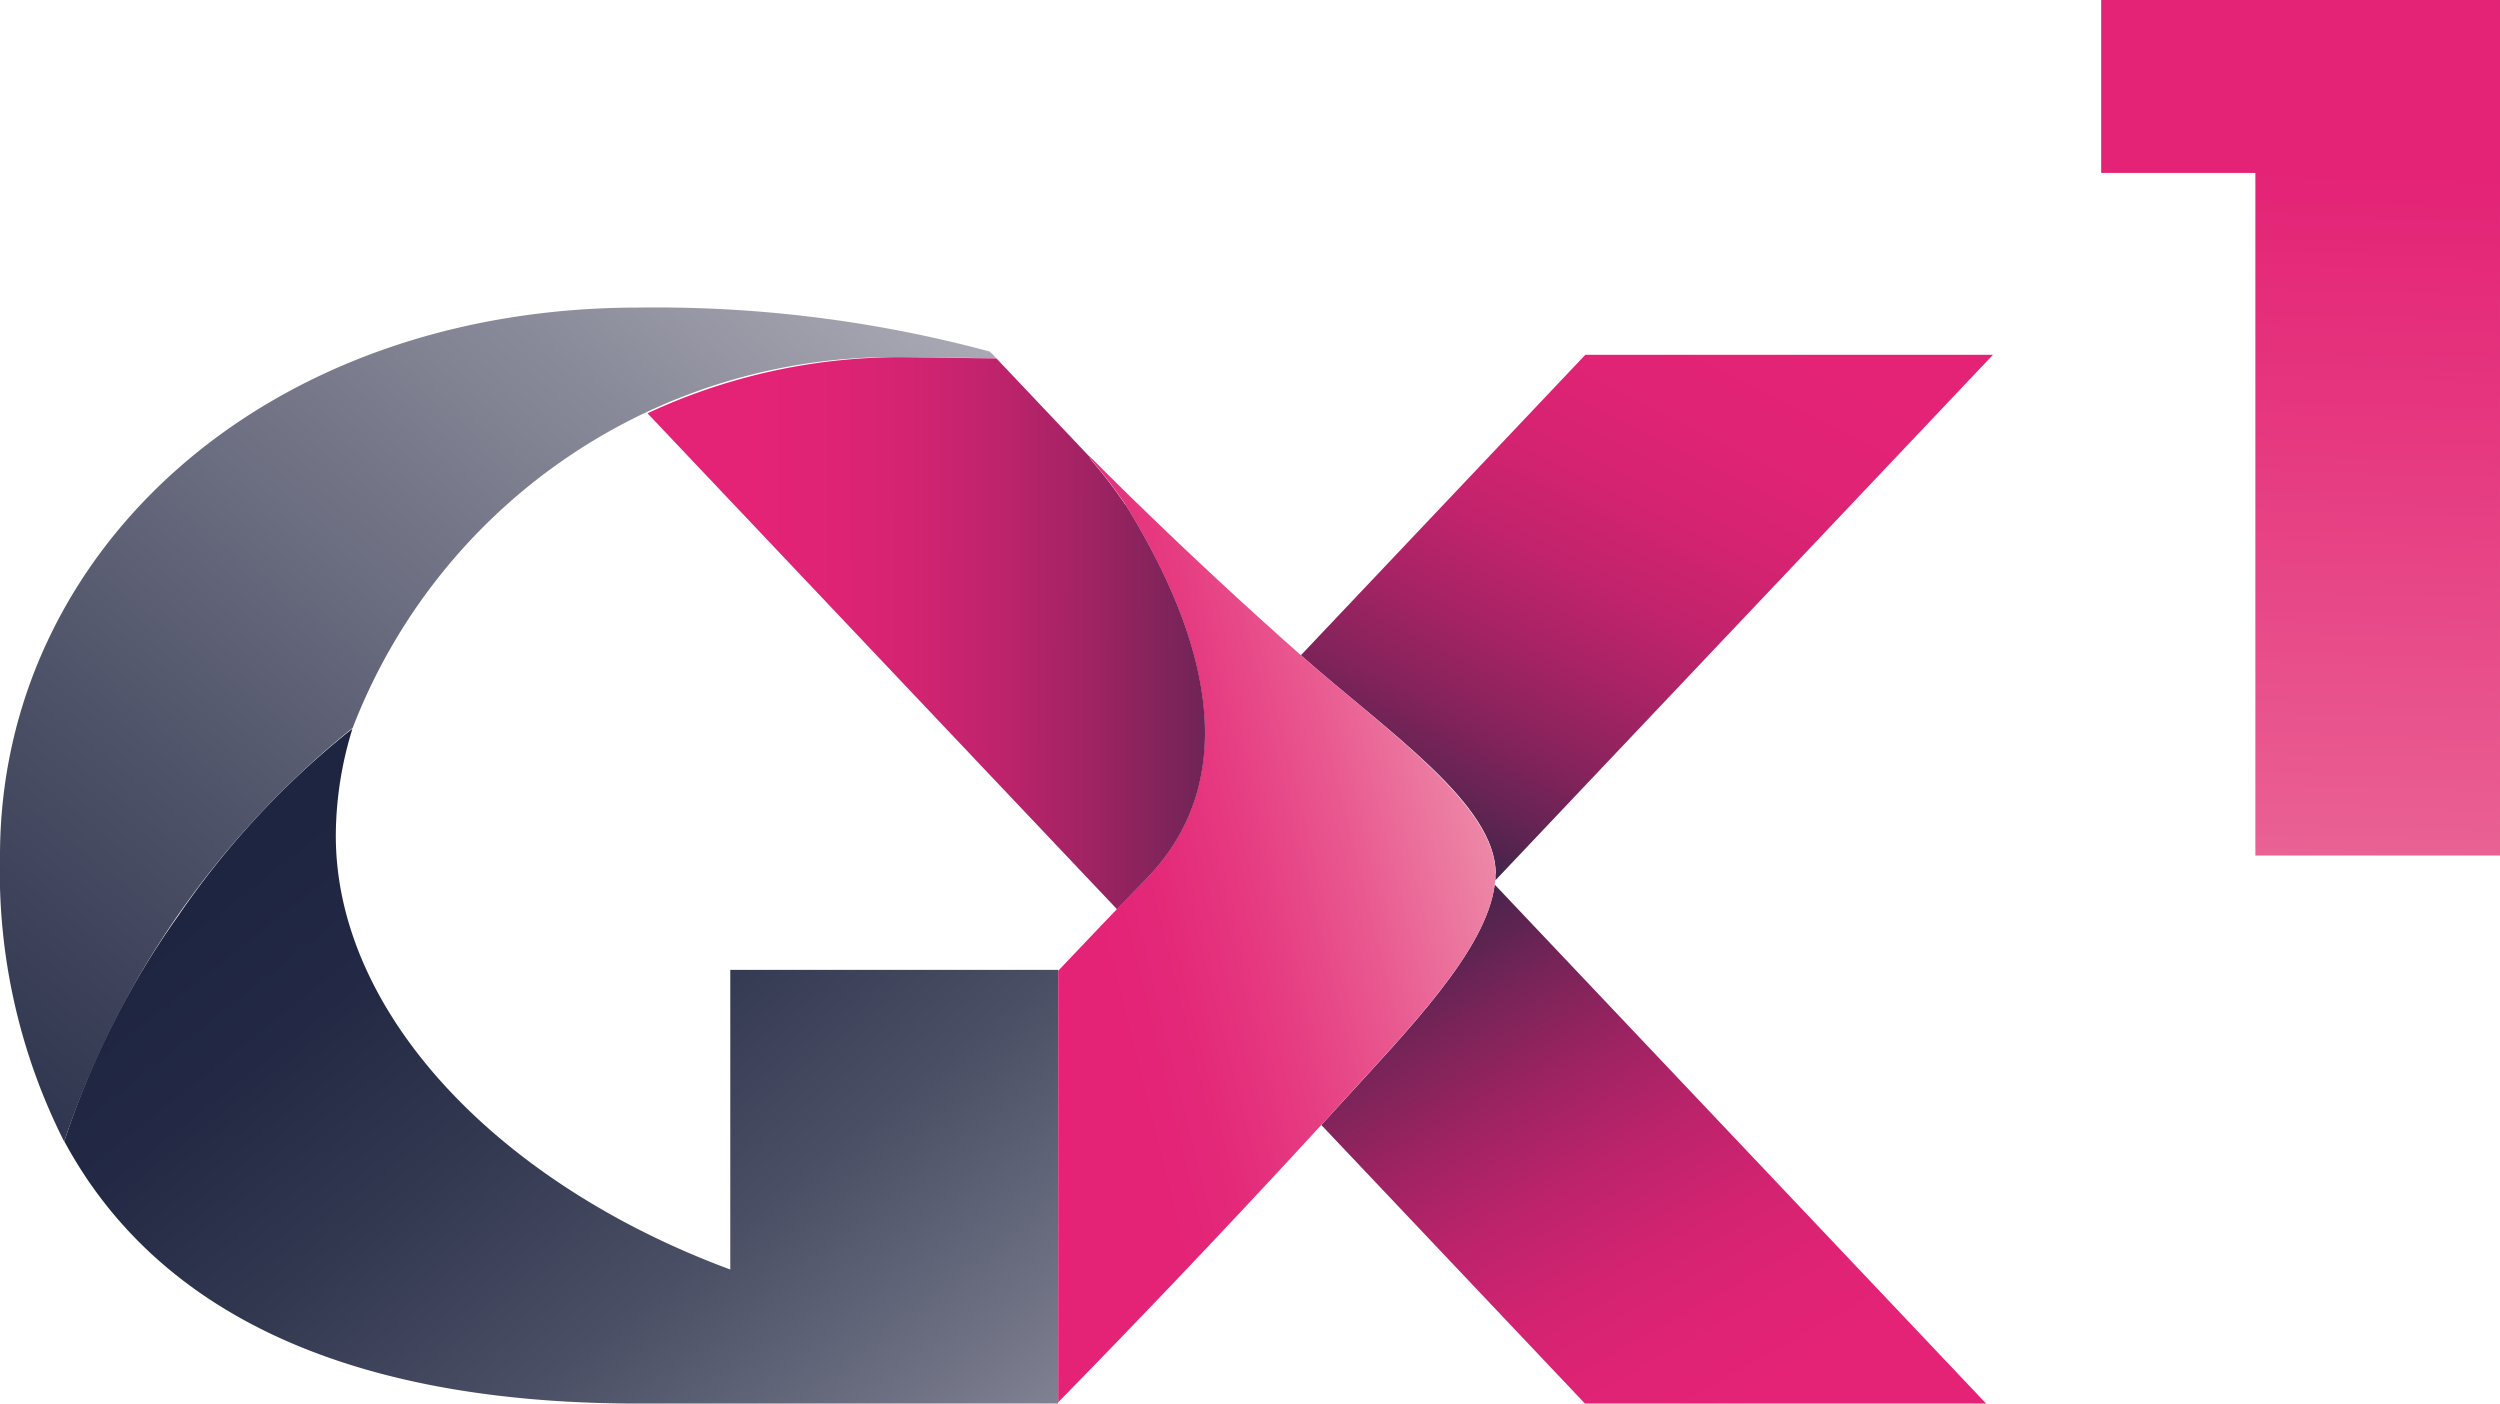
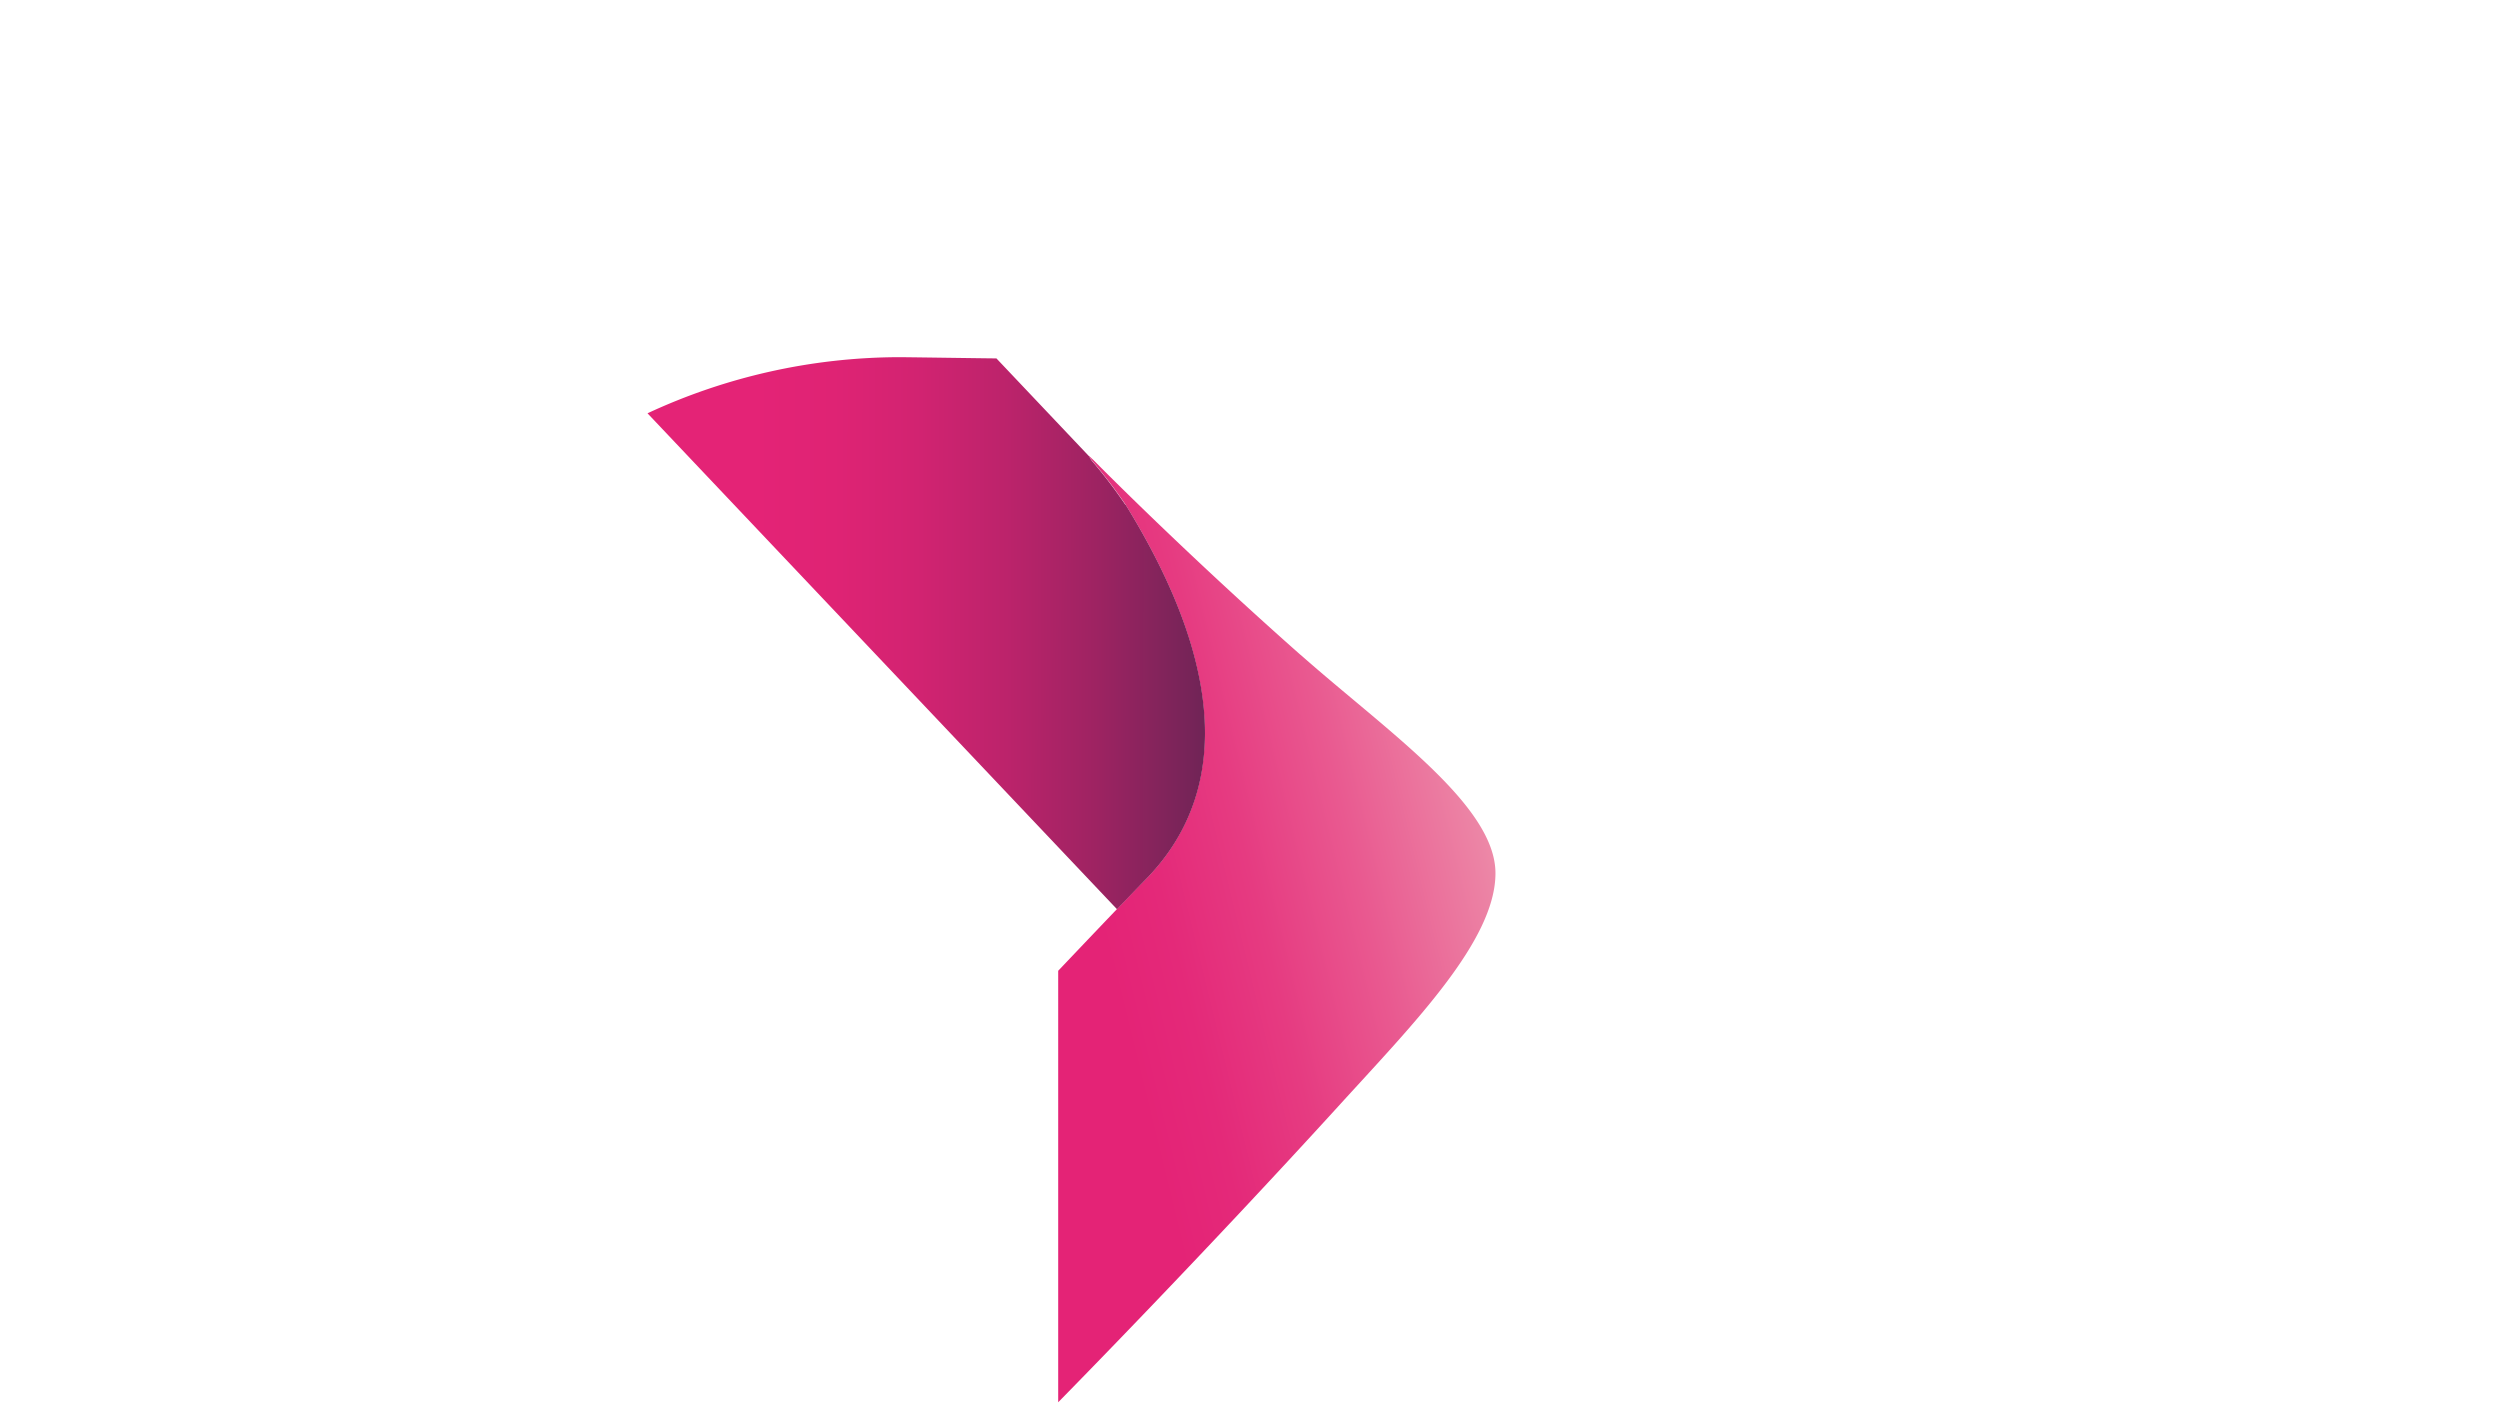
<svg xmlns="http://www.w3.org/2000/svg" xmlns:xlink="http://www.w3.org/1999/xlink" id="Layer_1-2" width="34.521" height="19.381" viewBox="0 0 34.521 19.381">
  <defs>
    <linearGradient id="linear-gradient" x1="0.046" y1="0.97" x2="0.704" y2="-0.021" gradientUnits="objectBoundingBox">
      <stop offset="0" stop-color="#1e2540" />
      <stop offset="0.04" stop-color="#2d2444" />
      <stop offset="0.16" stop-color="#5d2451" />
      <stop offset="0.29" stop-color="#86235c" />
      <stop offset="0.43" stop-color="#a82365" />
      <stop offset="0.56" stop-color="#c2236c" />
      <stop offset="0.7" stop-color="#d52371" />
      <stop offset="0.84" stop-color="#e02375" />
      <stop offset="1" stop-color="#e42376" />
    </linearGradient>
    <linearGradient id="linear-gradient-2" x1="-0.011" y1="0.022" x2="0.667" y2="0.963" gradientUnits="objectBoundingBox">
      <stop offset="0" stop-color="#1e2540" />
      <stop offset="0.12" stop-color="#47244b" />
      <stop offset="0.27" stop-color="#762458" />
      <stop offset="0.43" stop-color="#9e2362" />
      <stop offset="0.58" stop-color="#bc236b" />
      <stop offset="0.73" stop-color="#d22371" />
      <stop offset="0.87" stop-color="#df2374" />
      <stop offset="1" stop-color="#e42376" />
    </linearGradient>
    <linearGradient id="linear-gradient-3" x1="1.087" y1="-0.392" x2="-0.315" y2="1.071" gradientUnits="objectBoundingBox">
      <stop offset="0.04" stop-color="#c9c7cf" />
      <stop offset="0.34" stop-color="#898a99" />
      <stop offset="0.65" stop-color="#4f5369" />
      <stop offset="0.88" stop-color="#2b314b" />
      <stop offset="1" stop-color="#1e2540" />
    </linearGradient>
    <linearGradient id="linear-gradient-4" x1="1.356" y1="1.277" x2="0.02" y2="0.125" gradientUnits="objectBoundingBox">
      <stop offset="0" stop-color="#c9c7cf" />
      <stop offset="0.16" stop-color="#9999a7" />
      <stop offset="0.33" stop-color="#6d7082" />
      <stop offset="0.49" stop-color="#4a4f65" />
      <stop offset="0.65" stop-color="#323850" />
      <stop offset="0.79" stop-color="#232944" />
      <stop offset="0.9" stop-color="#1e2540" />
    </linearGradient>
    <linearGradient id="linear-gradient-5" x1="0.027" y1="0.52" x2="0.905" y2="0.053" gradientUnits="objectBoundingBox">
      <stop offset="0.07" stop-color="#e42376" />
      <stop offset="0.21" stop-color="#e42979" />
      <stop offset="0.4" stop-color="#e63b81" />
      <stop offset="0.62" stop-color="#e95990" />
      <stop offset="0.87" stop-color="#ec82a4" />
      <stop offset="1" stop-color="#ef9ab0" />
    </linearGradient>
    <linearGradient id="linear-gradient-6" x1="1.184" y1="0.501" x2="0.183" y2="0.5" xlink:href="#linear-gradient-2" />
    <linearGradient id="linear-gradient-7" x1="0.506" y1="0.091" x2="0.482" y2="1.628" gradientUnits="objectBoundingBox">
      <stop offset="0.07" stop-color="#e42376" />
      <stop offset="0.28" stop-color="#e63980" />
      <stop offset="0.72" stop-color="#eb729c" />
      <stop offset="1" stop-color="#ef9ab0" />
    </linearGradient>
  </defs>
  <g id="Group_884" data-name="Group 884">
-     <path id="Path_16162" data-name="Path 16162" d="M179.3,55.3c0,.031,0,.061,0,.092l6.871-7.257h-5.629l-3.928,4.149c1.2,1.06,2.691,2.053,2.691,3.016Z" transform="translate(-158.651 -43.236)" fill="url(#linear-gradient)" />
-     <path id="Path_16163" data-name="Path 16163" d="M181.814,120.141c-.116.907-1.192,2-2.168,3.069q-.113.125-.226.247l3.641,3.847H188.6l-6.783-7.164Z" transform="translate(-161.175 -107.923)" fill="url(#linear-gradient-2)" />
-     <path id="Path_16164" data-name="Path 16164" d="M4.87,47.573a7.994,7.994,0,0,1,7.539-5.12c.112,0,1.236.013,1.347.017a.63.63,0,0,0-.093-.095,17.738,17.738,0,0,0-4.846-.606C3.631,41.77,0,45.157,0,49.337a8.271,8.271,0,0,0,.886,3.948A12.374,12.374,0,0,1,4.87,47.573Z" transform="translate(0 -37.522)" fill="url(#linear-gradient-3)" />
-     <path id="Path_16165" data-name="Path 16165" d="M17.917,102.28v4.138c-3.209-1.187-5.447-3.543-5.447-5.99a5.028,5.028,0,0,1,.23-1.478,11.744,11.744,0,0,0-2.406,2.584,11.612,11.612,0,0,0-1.573,3.114c1.149,2.129,3.544,3.621,7.931,3.621h5.793V102.28H17.917Z" transform="translate(-7.833 -88.888)" fill="url(#linear-gradient-4)" />
    <path id="Path_16166" data-name="Path 16166" d="M147.029,64.681c-1.631-1.441-2.865-2.695-2.865-2.695-.048-.043-.1-.1-.014.014a6.888,6.888,0,0,1,.461.605c1.6,2.6,1.223,4.208.281,5.171-.205.209-.647.672-1.211,1.266V75c.185-.188,2-2.037,3.86-4.078,1.033-1.136,2.178-2.29,2.178-3.227s-1.492-1.957-2.691-3.016Z" transform="translate(-129.069 -55.637)" fill="url(#linear-gradient-5)" />
    <path id="Path_16167" data-name="Path 16167" d="M94.5,50.527a6.893,6.893,0,0,0-.461-.605A.5.5,0,0,1,94,49.859l-1.279-1.351c-.111,0-1.234-.017-1.347-.017a8.28,8.28,0,0,0-3.471.775l6.483,6.848c.173-.18.309-.322.4-.415.943-.963,1.323-2.568-.281-5.171Z" transform="translate(-78.962 -43.559)" fill="url(#linear-gradient-6)" />
-     <path id="Path_16168" data-name="Path 16168" d="M287.449,0V0H285.32V2.388h2.129v9.426h3.378V0Z" transform="translate(-256.306)" fill="url(#linear-gradient-7)" />
  </g>
</svg>